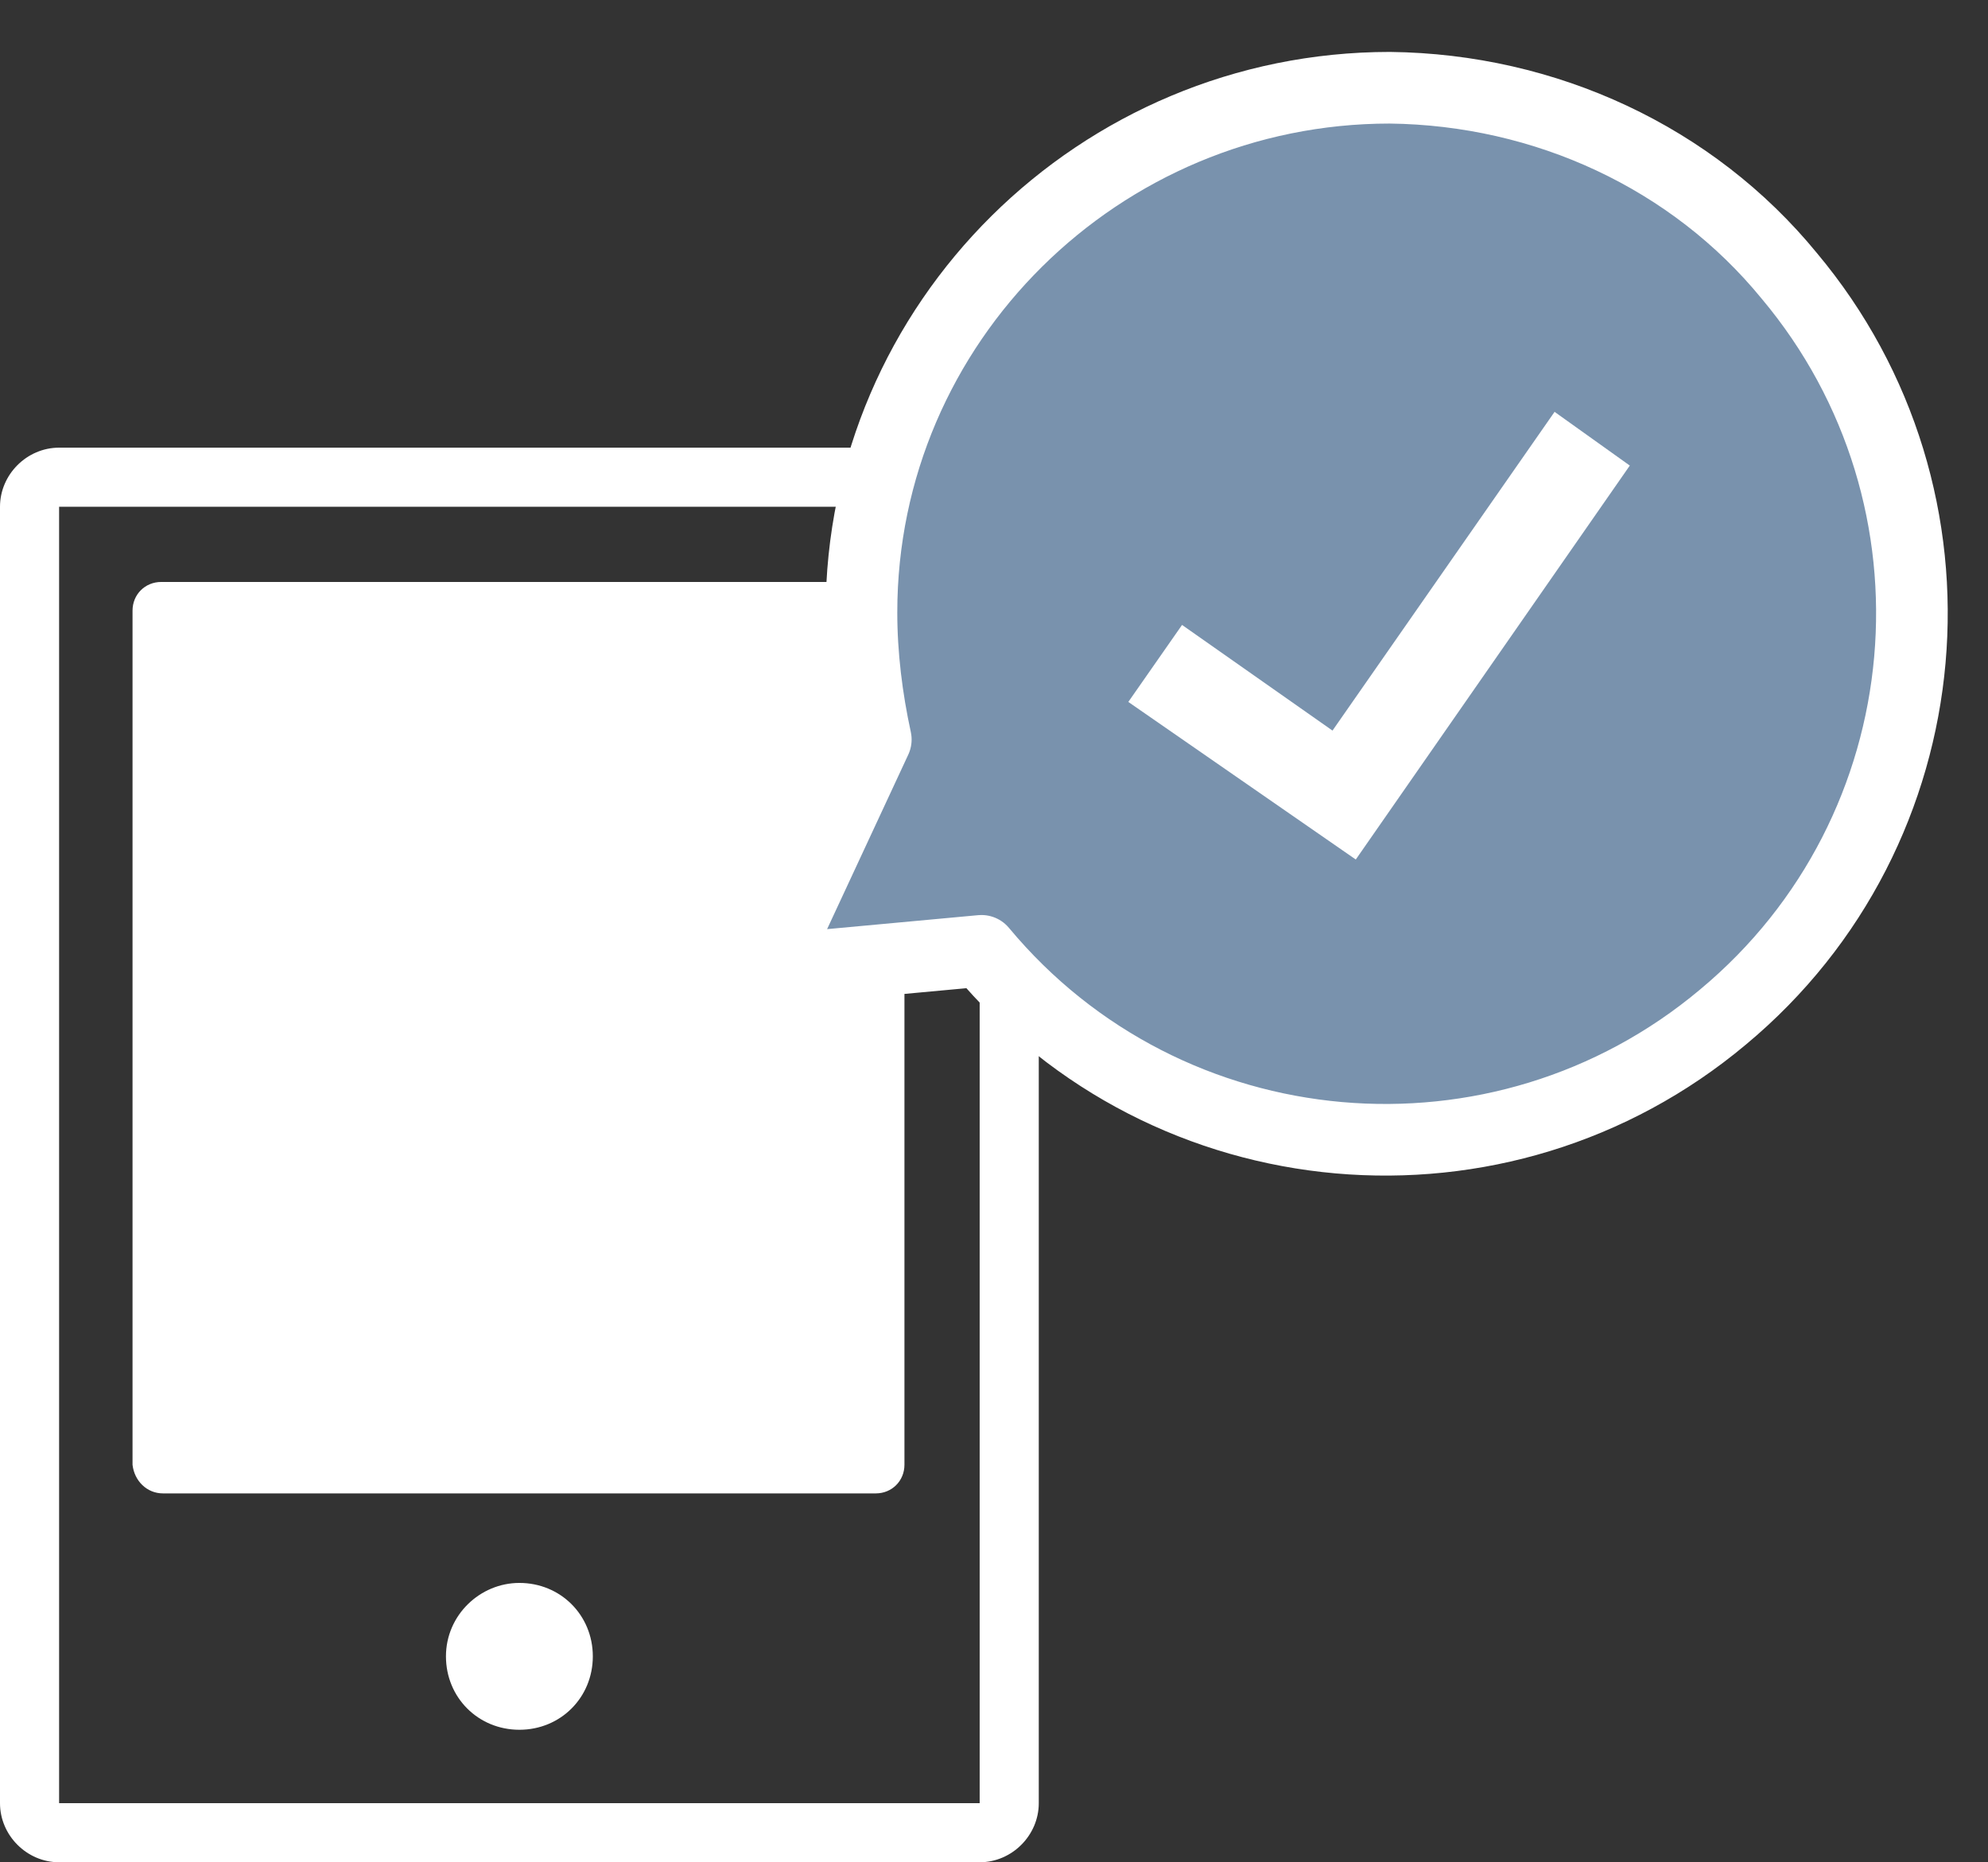
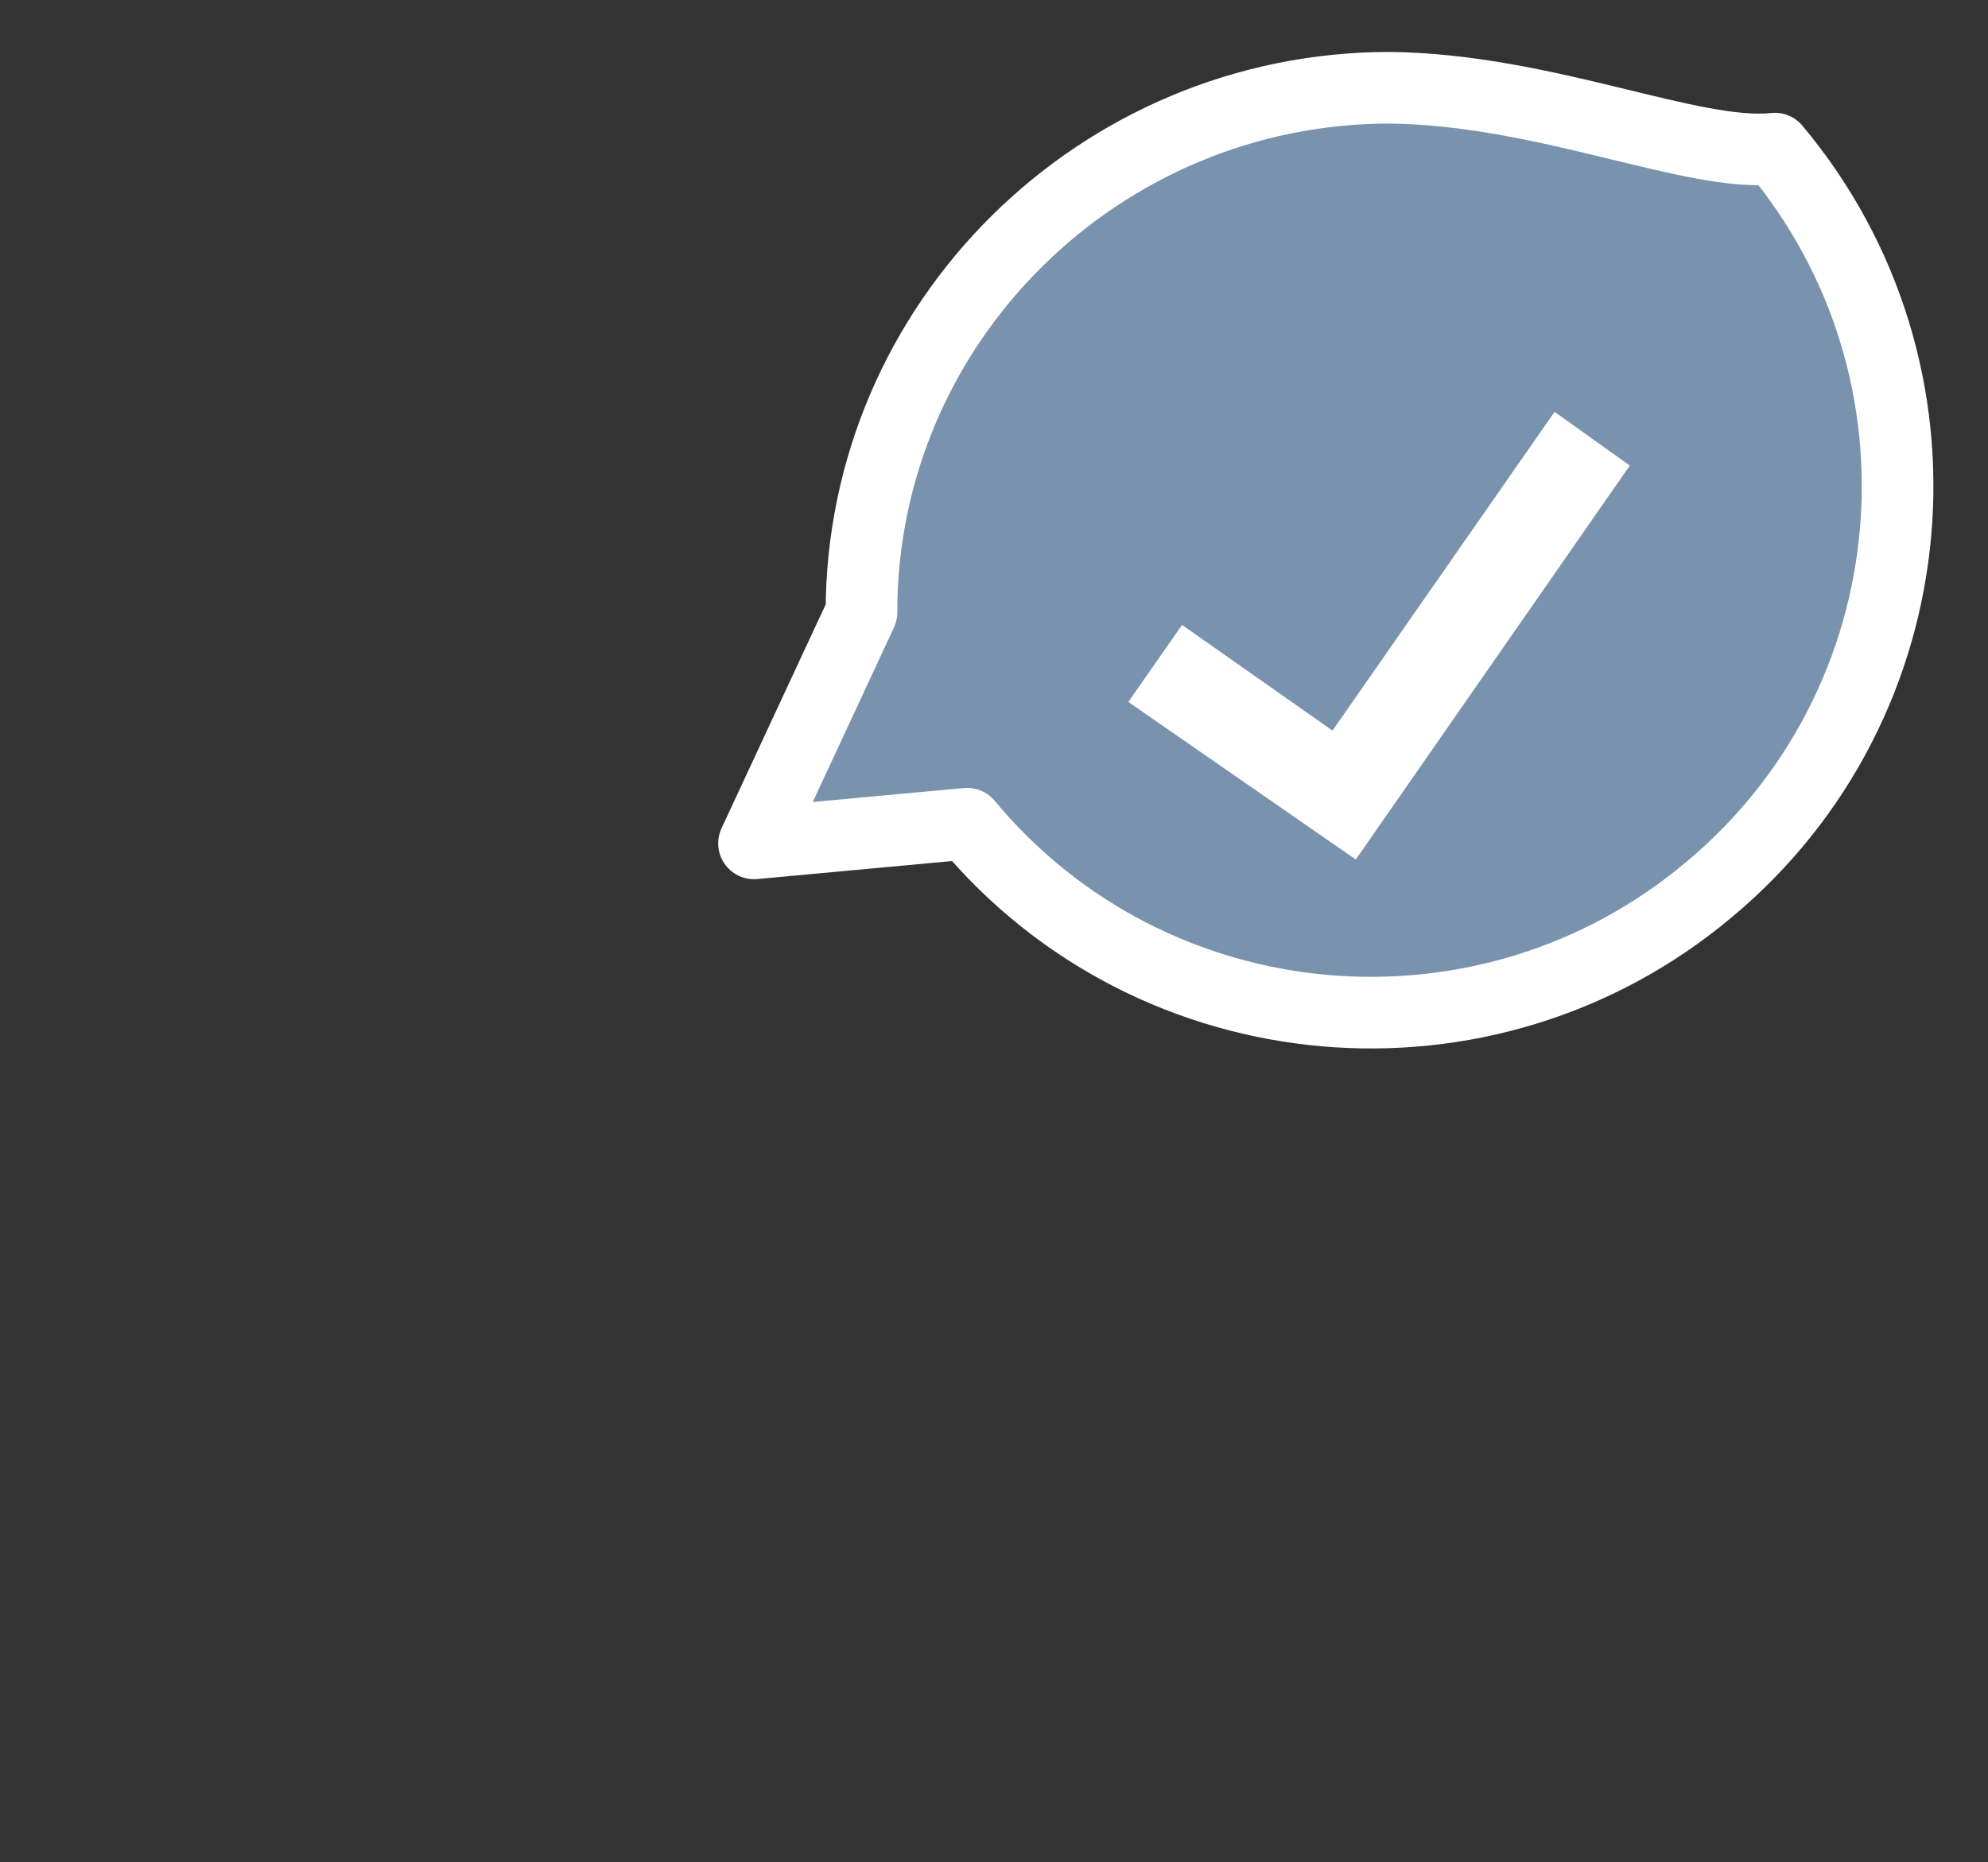
<svg xmlns="http://www.w3.org/2000/svg" version="1.1" id="contents_02.svg" x="0px" y="0px" viewBox="0 0 111 104" style="enable-background:new 0 0 111 104;" xml:space="preserve">
  <rect x="0" y="0" width="111" height="104" fill="#333333" stroke="none" />
  <style type="text/css">
	.st0{fill:#FFFFFF;}
	.st1{fill:#7992AD;stroke:#FFFFFF;stroke-width:4;stroke-linejoin:round;}
</style>
-   <path id="シェイプ_913" class="st0" d="M54.7,28.3v72.4H3.3V28.3H54.7 M54.7,25H3.3C1.5,25,0,26.5,0,28.3c0,0,0,0,0,0v72.4  c0,1.8,1.5,3.3,3.3,3.3h0h51.4c1.8,0,3.3-1.5,3.3-3.3c0,0,0,0,0,0V28.3C58,26.5,56.5,25,54.7,25L54.7,25L54.7,25z M48.9,83.4H9.1  c-0.9,0-1.6-0.7-1.7-1.6V34.1c0-0.9,0.7-1.6,1.6-1.6c0,0,0,0,0,0h39.8c0.9,0,1.6,0.7,1.7,1.6c0,0,0,0,0,0v47.7  C50.5,82.7,49.8,83.4,48.9,83.4L48.9,83.4z M29,96.6L29,96.6c-2.3,0-4.1-1.8-4.1-4.1c0,0,0,0,0,0l0,0c0-2.3,1.9-4.1,4.1-4.1l0,0  c2.3,0,4.1,1.8,4.1,4.1l0,0C33.1,94.8,31.3,96.6,29,96.6C29,96.6,29,96.6,29,96.6z" />
-   <path id="シェイプ_960" class="st1" d="M77.6,4.9L77.6,4.9C61.4,4.9,48.1,18,48.1,34.2c0,2.4,0.3,4.8,0.8,7.1l-6,12.9l11.9-1.1  c10.4,12.5,29,14.1,41.4,3.7c12.5-10.4,14.1-29,3.7-41.4C94.5,8.8,86.3,5,77.6,4.9z" />
+   <path id="シェイプ_960" class="st1" d="M77.6,4.9L77.6,4.9C61.4,4.9,48.1,18,48.1,34.2l-6,12.9l11.9-1.1  c10.4,12.5,29,14.1,41.4,3.7c12.5-10.4,14.1-29,3.7-41.4C94.5,8.8,86.3,5,77.6,4.9z" />
  <path id="シェイプ_913-2" class="st0" d="M86.8,23L74.4,40.8l-8.4-5.9L63,39.2L75.7,48L91,26L86.8,23z" />
</svg>